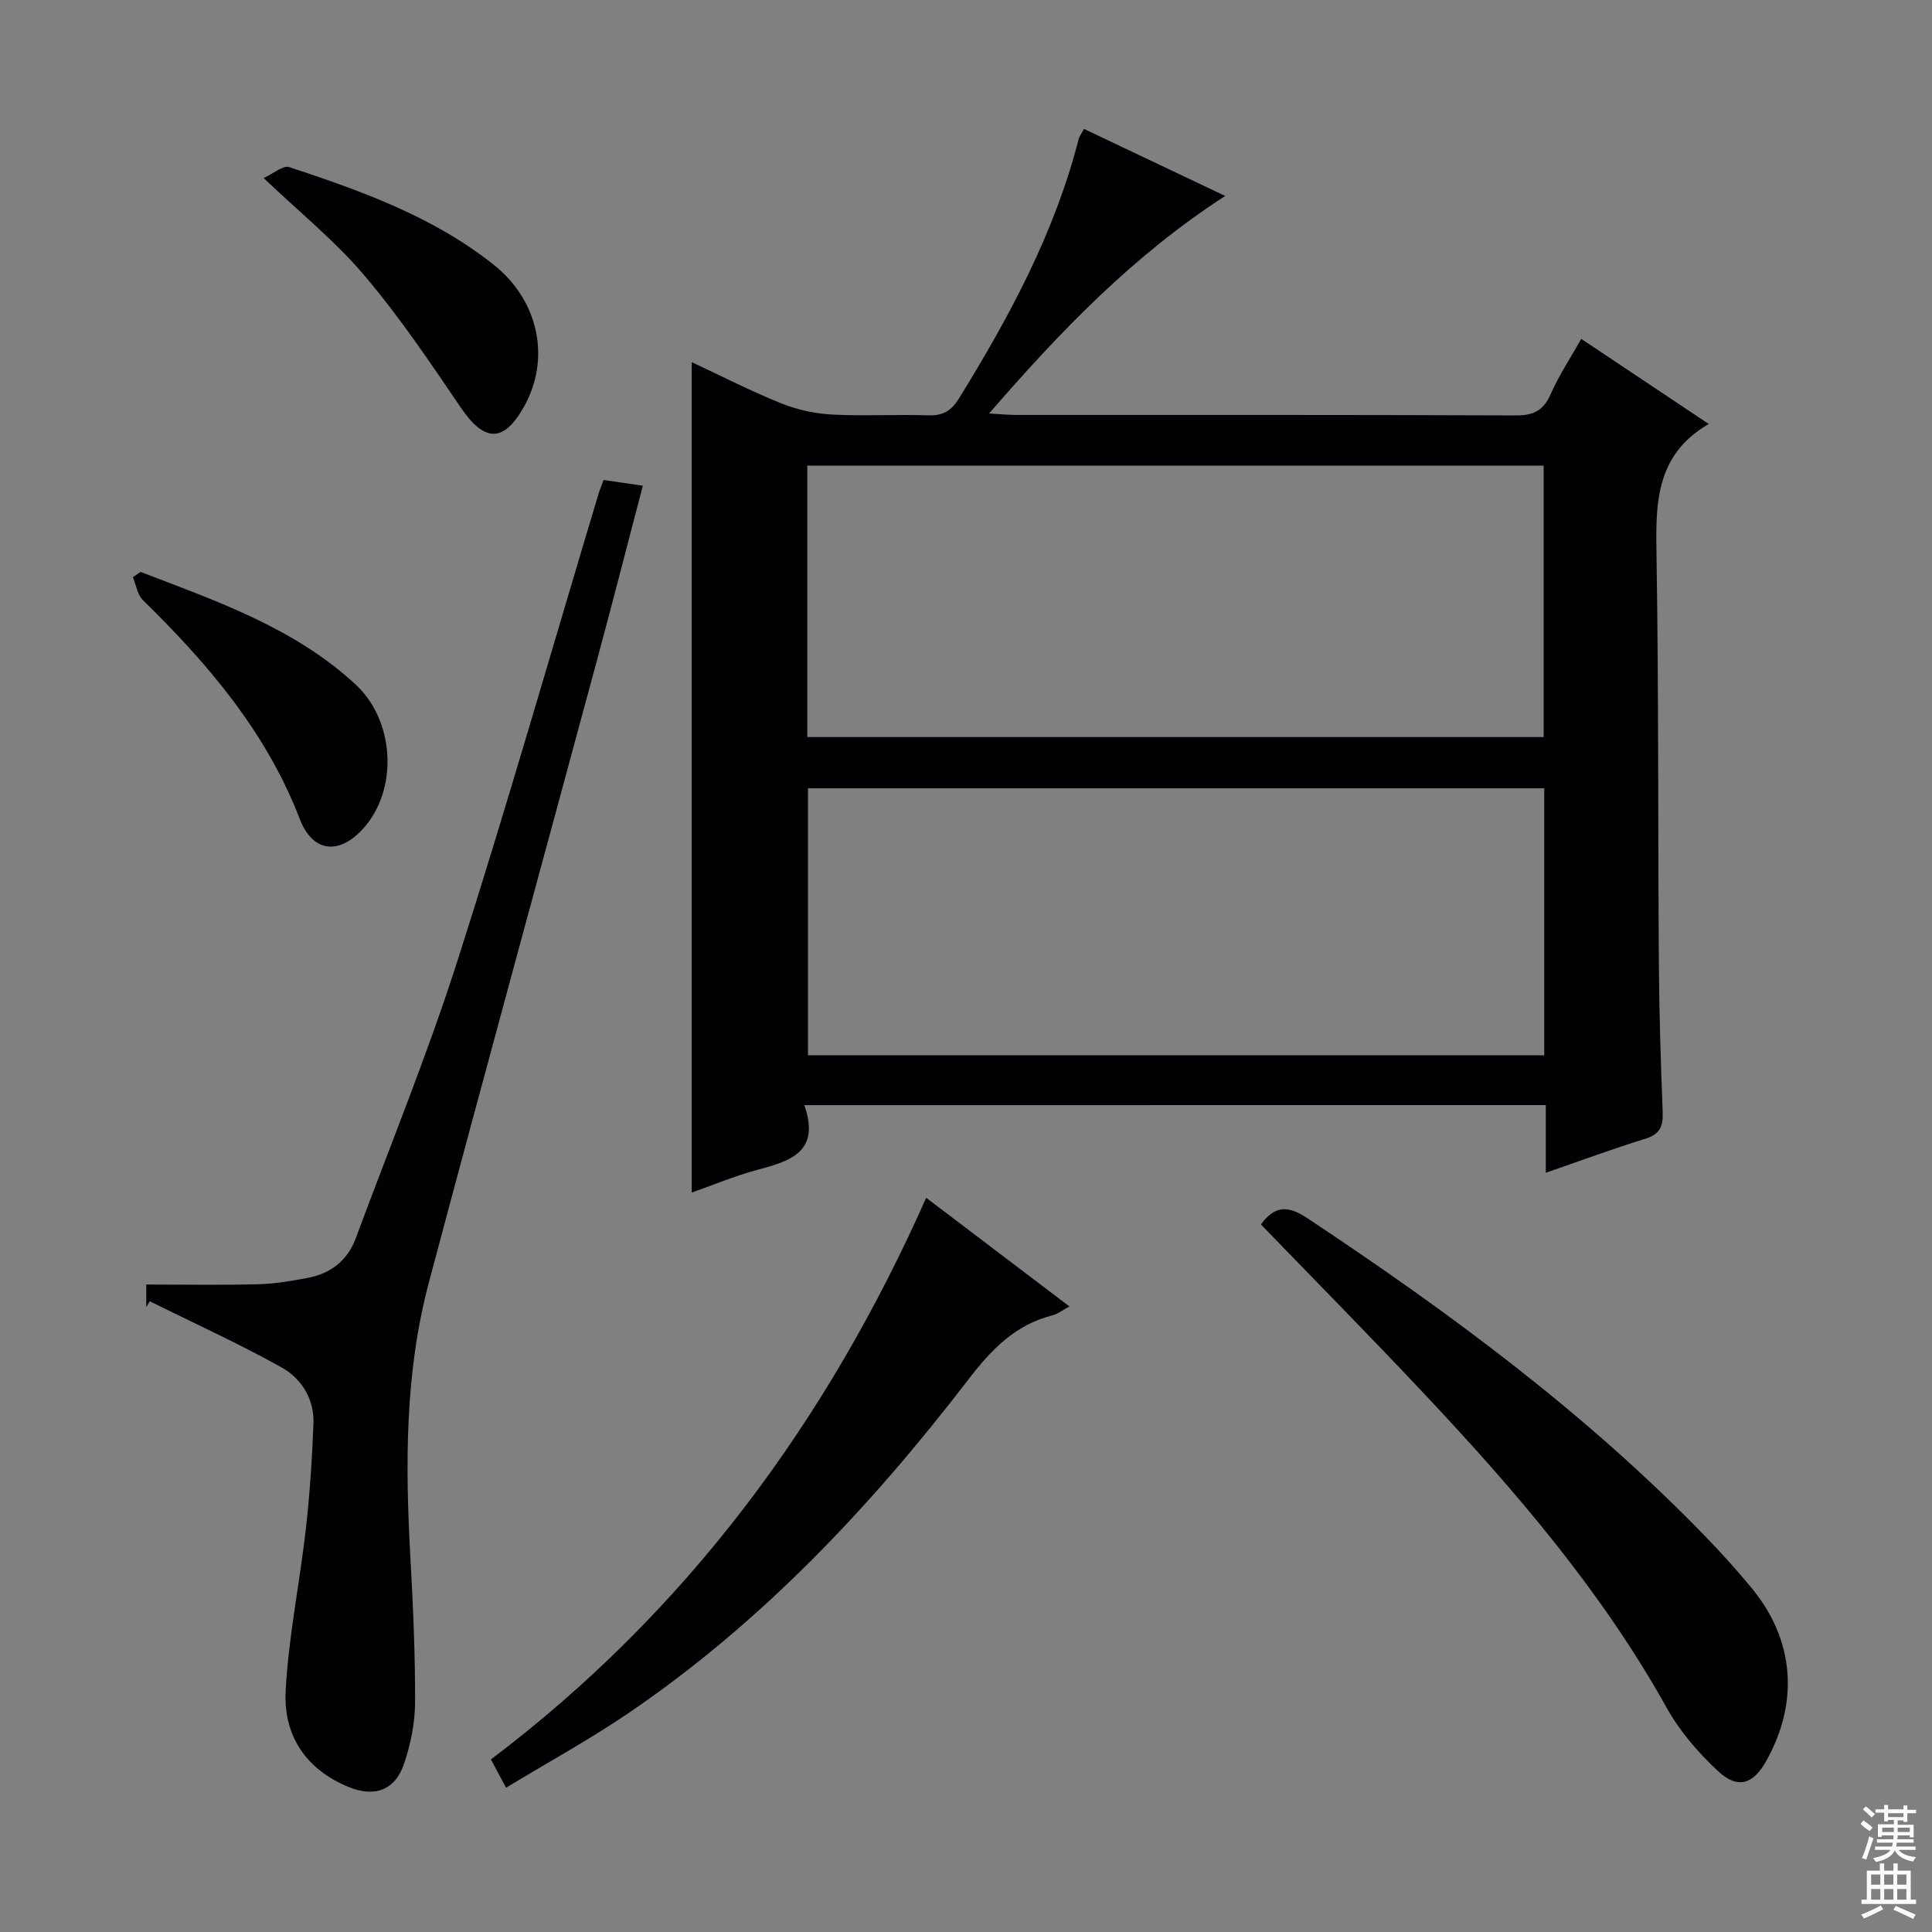
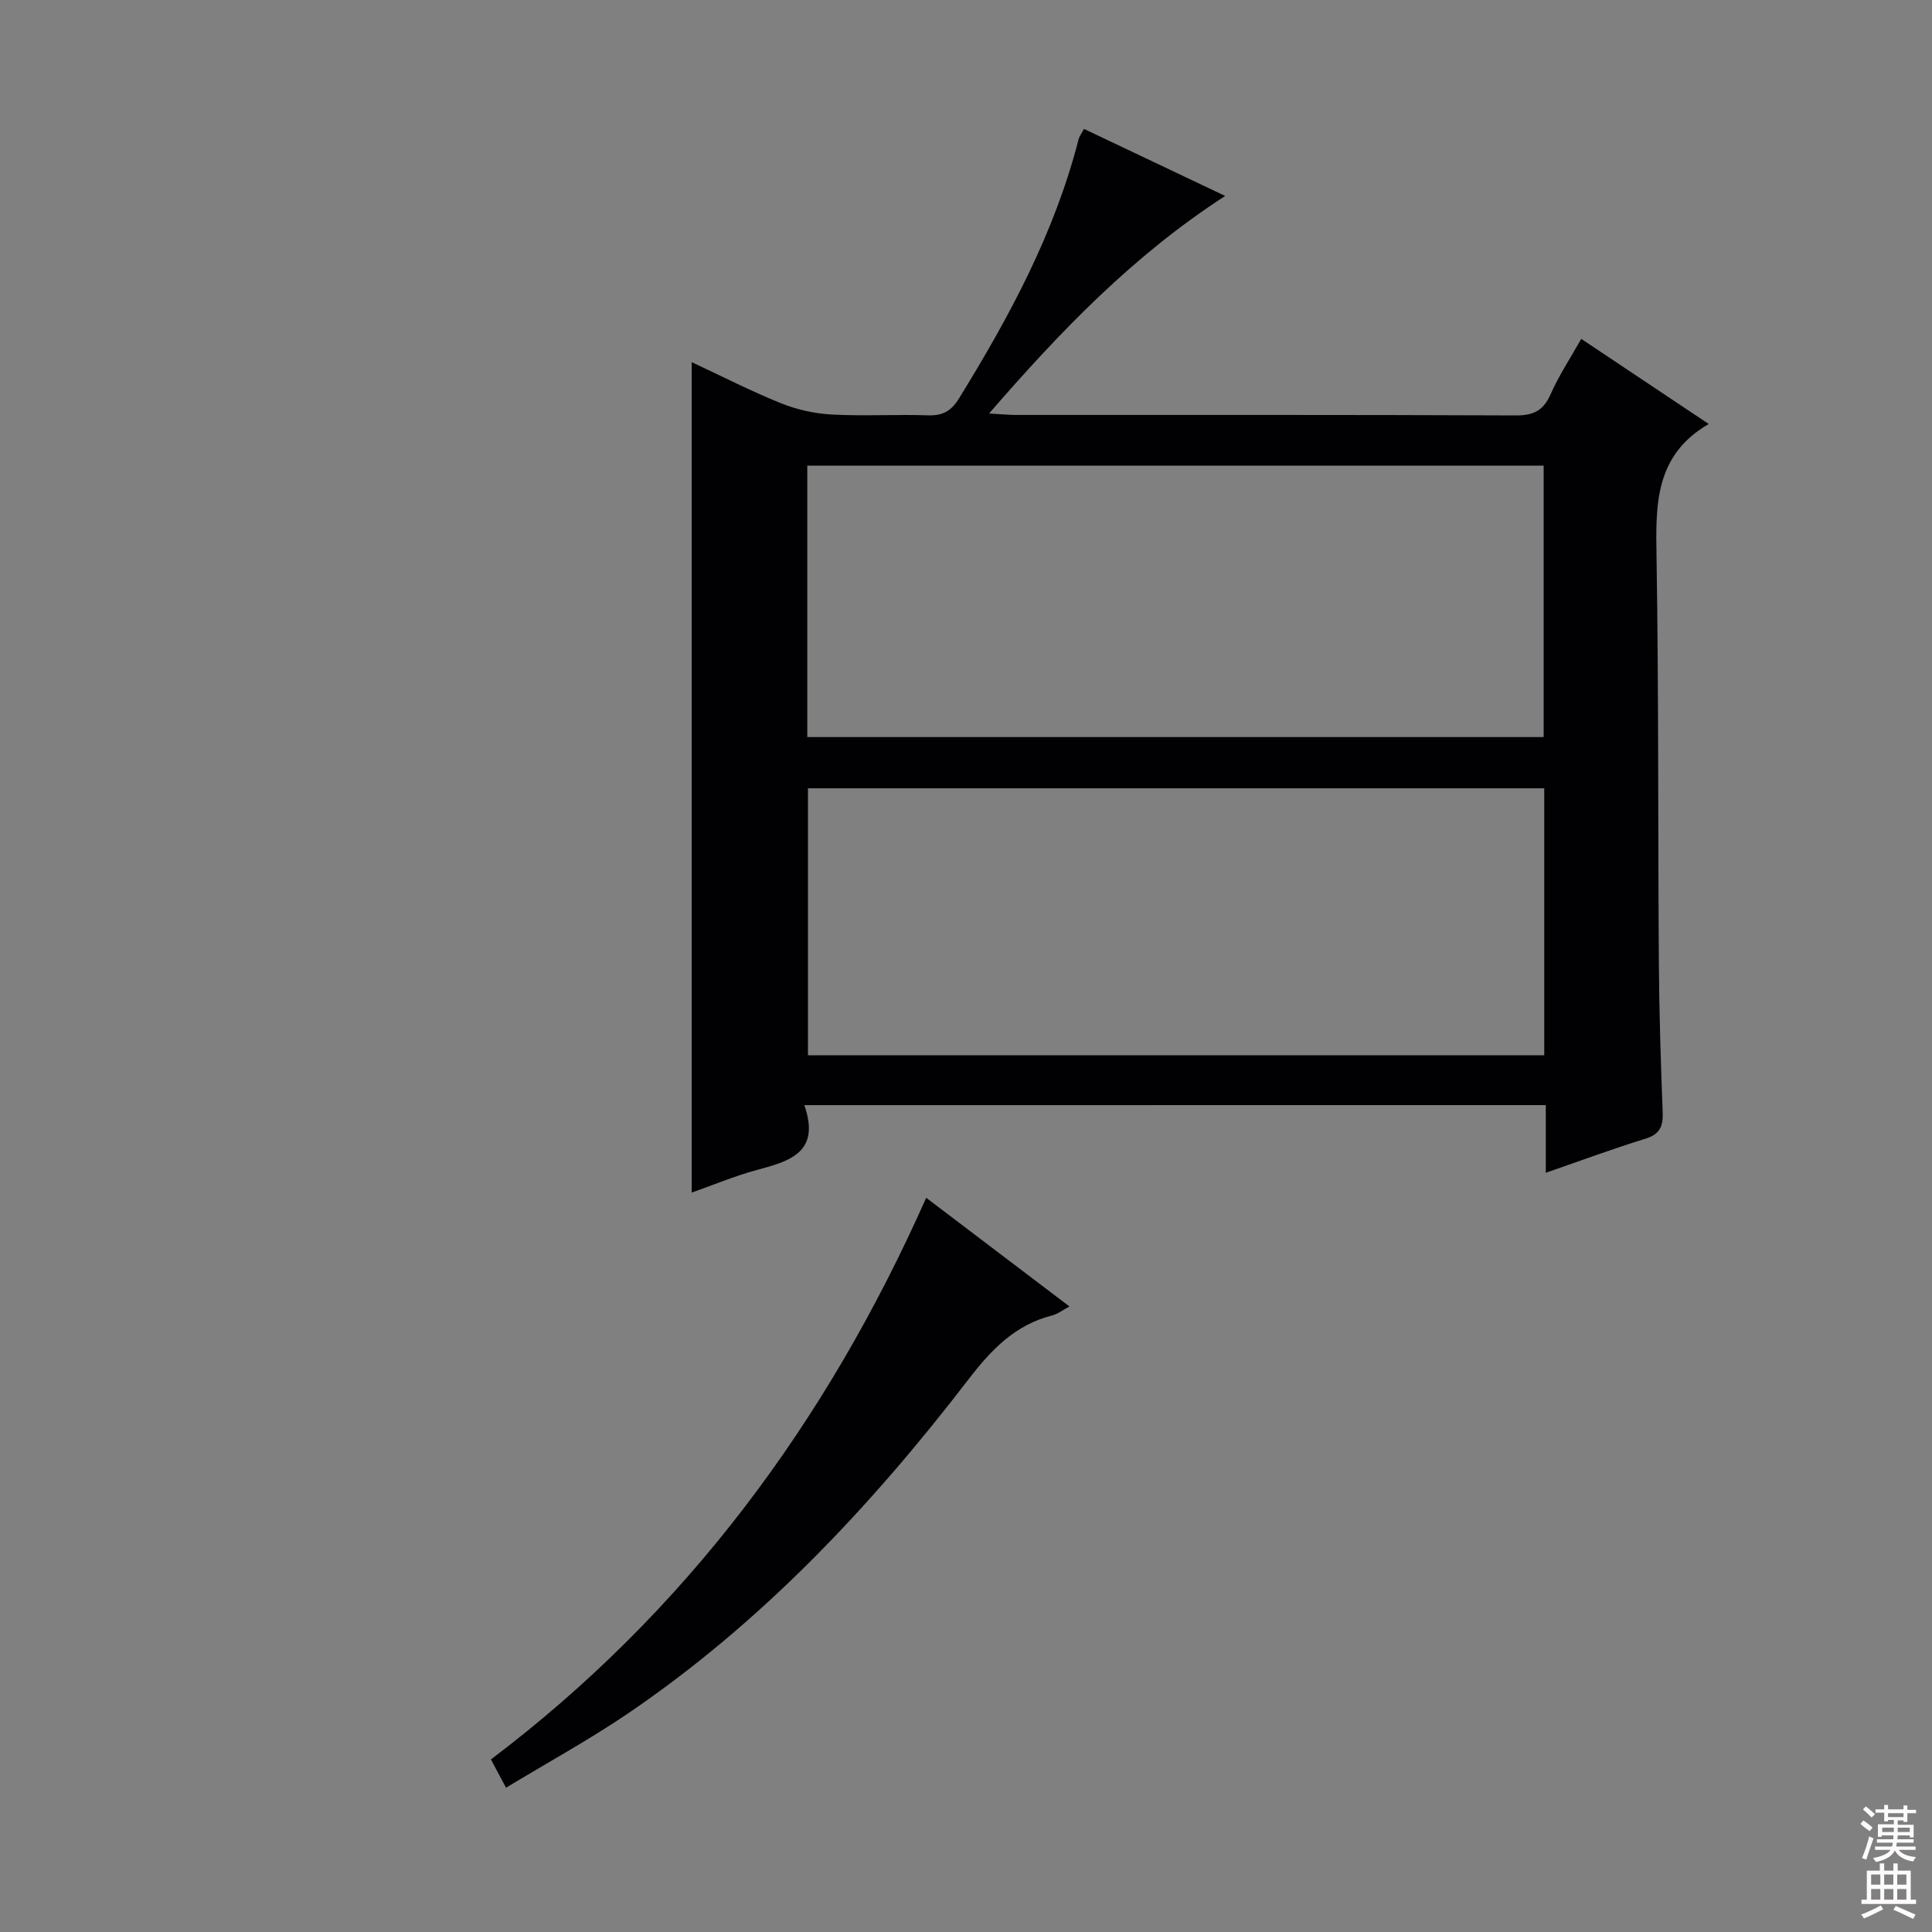
<svg xmlns="http://www.w3.org/2000/svg" enable-background="new 0 0 400 400" viewBox="0 0 400 400">
  <rect x="0" y="0" width="400" height="400" fill="#808080" stroke="none" />
  <g fill="#010103">
    <path d="m166.53 228.81c3.4 9.77-2.99 11.59-9.82 13.42-4.6 1.24-9.03 3.11-13.5 4.68 0-57.4 0-114.44 0-171.93 6.19 2.89 12.22 5.98 18.49 8.51 3.28 1.32 6.94 2.14 10.47 2.33 6.65.36 13.33-.05 19.99.17 3.03.1 4.78-.89 6.39-3.5 10.42-16.9 19.8-34.25 24.76-53.66.16-.61.59-1.16 1.12-2.14 9.61 4.56 19.11 9.08 29.23 13.88-18.99 12.29-34.03 27.89-48.88 45.04 2.44.14 4.01.3 5.58.3 34.49.01 68.99-.05 103.48.1 3.68.02 5.72-1.02 7.22-4.43 1.72-3.91 4.12-7.51 6.32-11.42 8.73 5.82 17.16 11.45 26.39 17.62-11.25 6.54-10.98 16.88-10.8 27.64.45 27.98.28 55.98.48 83.97.07 10.31.4 20.63.79 30.93.11 2.9-.6 4.53-3.61 5.45-6.77 2.09-13.42 4.56-20.59 7.04 0-4.99 0-9.3 0-14.01-51.02.01-101.72.01-153.51.01zm.61-76.21h152.46c0-19.04 0-37.73 0-56.19-51.08 0-101.76 0-152.46 0zm.14 10.61v55.27h152.44c0-18.58 0-36.82 0-55.27-50.85 0-101.43 0-152.44 0z" />
-     <path d="m124.96 99.37c2.78.41 5.19.76 8.13 1.19-3.19 12.19-6.22 24.01-9.4 35.8-11.63 43.07-23.43 86.1-34.91 129.21-4.97 18.67-4.88 37.78-3.81 56.93.55 9.96 1 19.94.97 29.9-.01 4.23-.9 8.62-2.24 12.65-1.85 5.59-6.1 7.14-11.49 4.94-8.91-3.63-13.55-10.72-13.07-19.89.59-11.21 2.91-22.33 4.18-33.52.82-7.25 1.3-14.55 1.58-21.84.19-5.06-2.48-9.33-6.6-11.63-8.88-4.96-18.17-9.17-27.29-13.69-.24.4-.49.8-.73 1.19 0-1.57 0-3.14 0-4.66 7.9 0 15.53.14 23.15-.06 3.46-.09 6.93-.68 10.34-1.33 4.74-.9 8.19-3.61 9.89-8.2 7.09-19.12 14.84-38.03 21.05-57.43 10.26-32.06 19.52-64.44 29.21-96.69.24-.79.56-1.54 1.04-2.87z" />
-     <path d="m261.06 253.51c2.76-3.77 5.41-4.08 9.54-1.34 29.46 19.52 57.78 40.44 82.46 65.91 3.35 3.46 6.59 7.05 9.65 10.77 8.8 10.72 9.8 23.54 2.97 35.74-2.71 4.84-5.89 5.9-9.97 2.11-4.07-3.79-7.89-8.2-10.59-13.03-13.48-24.2-31.33-44.97-50.15-64.99-11.15-11.87-22.6-23.47-33.91-35.17z" />
    <path d="m104.77 370.13c-1.3-2.43-2.07-3.88-3.13-5.86 40.31-30.45 69.43-69.7 90.12-116.28 9.94 7.54 19.55 14.83 29.66 22.5-1.47.78-2.46 1.58-3.59 1.86-7.67 1.95-12.57 7.06-17.29 13.2-20.27 26.39-42.93 50.47-70.64 69.28-7.96 5.39-16.42 10.02-25.13 15.3z" />
-     <path d="m54.58 36.86c2.09-.95 4.04-2.68 5.28-2.27 14.97 4.95 29.85 10.25 42.4 20.26 9.38 7.49 11.8 19.57 6.15 29.49-4.22 7.42-8.17 7.19-13.09-.07-6.3-9.3-12.62-18.67-19.87-27.23-5.95-7.04-13.27-12.94-20.87-20.18z" />
-     <path d="m29.11 118.41c15.72 6.04 31.77 11.53 44.5 23.29 7.95 7.35 8.77 20.91 2.3 29-5.04 6.3-10.99 6.26-13.83-1.1-6.94-18.04-19-32.13-32.49-45.35-1.15-1.12-1.41-3.15-2.08-4.76.53-.36 1.06-.72 1.6-1.08z" />
  </g>
  <path d="m385.2 377.6.6-.7c.6.4 1.3.9 1.9 1.5l-.6.7c-.8-.5-1.4-1-1.9-1.5zm.3 7.1c.6-1.4 1.1-2.9 1.5-4.5.3.1.6.3.9.4-.5 1.4-1 2.9-1.5 4.4zm.2-10.1.6-.6c.7.5 1.3 1.1 1.9 1.6l-.7.7c-.6-.6-1.2-1.2-1.8-1.7zm8.4-.8h.8v.9h1.8v.7h-1.8v1.8h-.8v-.3h-1.2v.9h3.3v2.6h-.8v-.4h-2.5c0 .3 0 .6-.1.8h3.4v.7h-3.5c0 .3-.1.6-.1.8h4v.7h-3.5c.7.9 1.9 1.3 3.6 1.5-.2.2-.4.5-.6.9-1.9-.3-3.2-1.1-3.8-2.3-.5 1.1-1.8 2-3.9 2.4-.2-.3-.4-.5-.6-.8 1.9-.4 3.1-.9 3.6-1.7h-3.2v-.7h3.5c.1-.2.1-.5.2-.8h-3.3v-.7h3.4c0-.2 0-.5 0-.8h-2.4v.3h-.8v-2.6h3.3v-.9h-1.2v.3h-.8v-1.8h-1.8v-.7h1.8v-.9h.8v.9h3.2zm-4.4 5.5h2.4c0-.3 0-.6 0-.9h-2.4zm1.2-3.1h3.2v-.8h-3.2zm4.4 2.2h-2.4v.9h2.5v-.9z" fill="#fcfafa" />
  <path d="m389.2 385.8h.9v1.5h1.9v-1.5h.9v1.5h2.7v6h1.1v.9h-11.3v-.9h1.1v-6h2.7zm.2 8.7.5.8c-1.2.6-2.5 1.3-4 1.9-.2-.3-.3-.6-.6-.8 1.6-.6 3-1.3 4.1-1.9zm-2-4.3h1.9v-2.1h-1.9zm0 3.1h1.9v-2.2h-1.9zm2.7-3.1h1.9v-2.1h-1.9zm0 3.1h1.9v-2.2h-1.9zm2.4 1.3c1.4.6 2.7 1.2 4.1 1.8l-.5.9c-1.5-.7-2.8-1.4-4.1-1.9zm2.2-6.5h-1.9v2.1h1.9zm-1.9 5.2h1.9v-2.2h-1.9z" fill="#fcfafa" />
</svg>